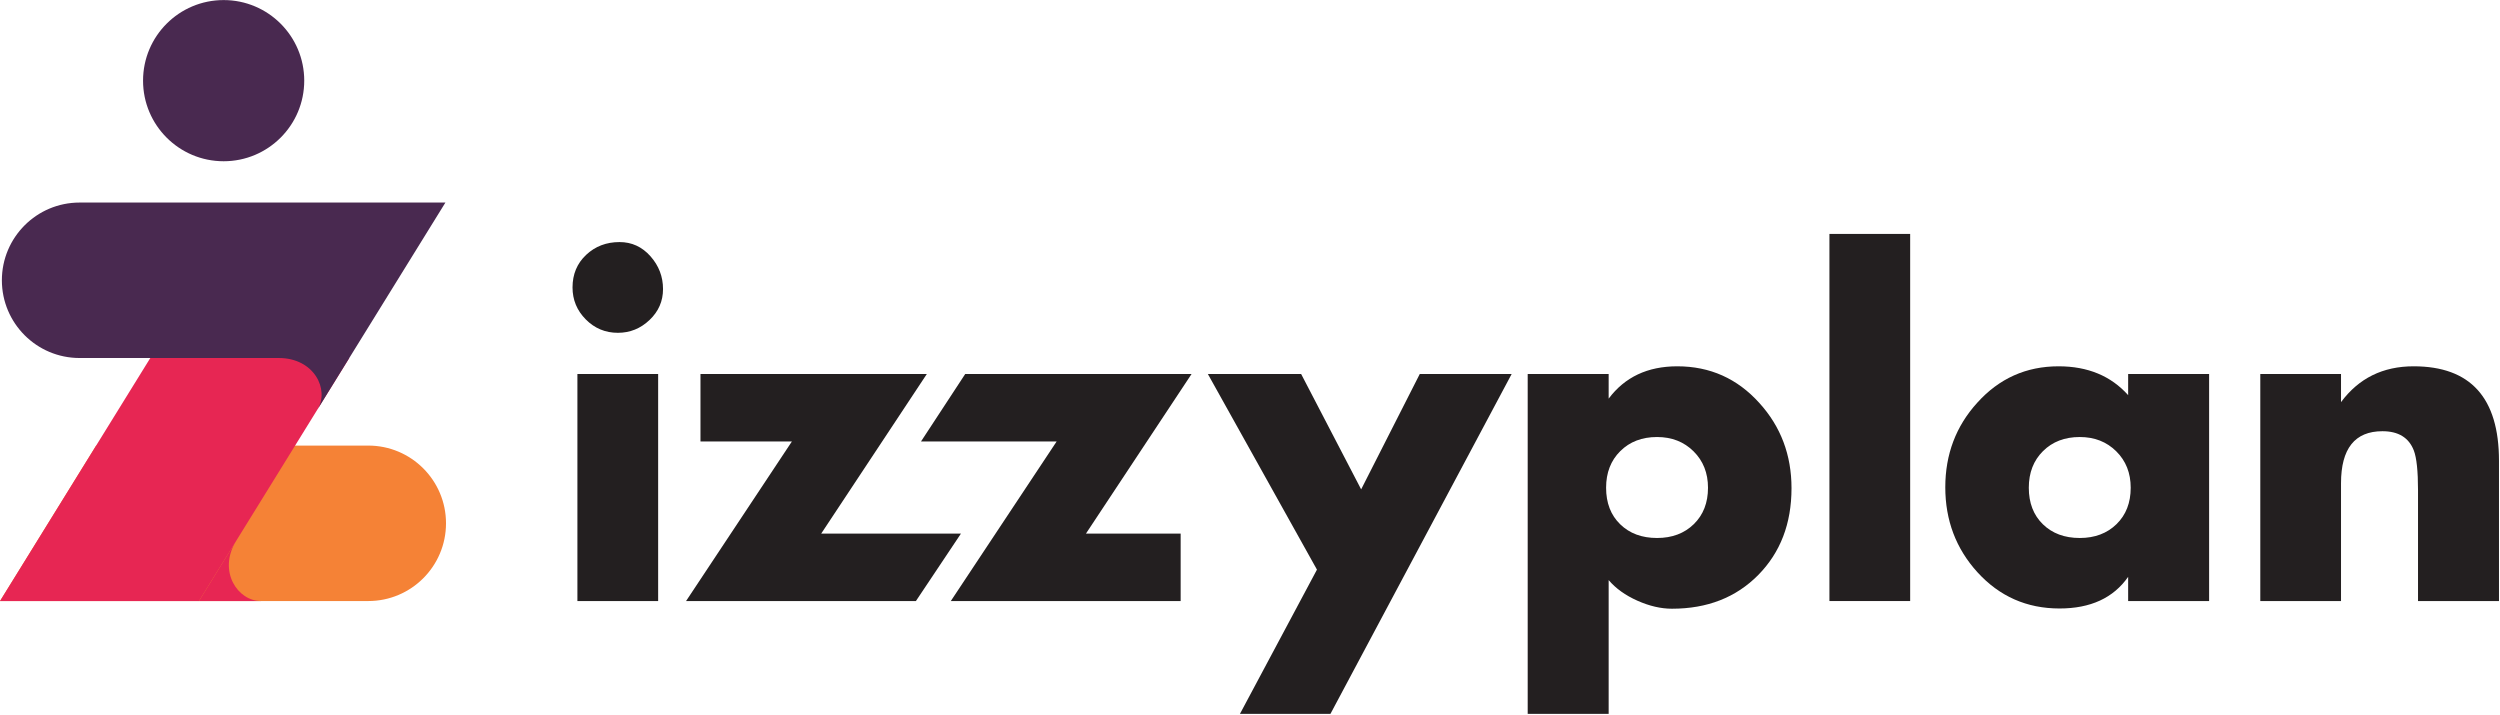
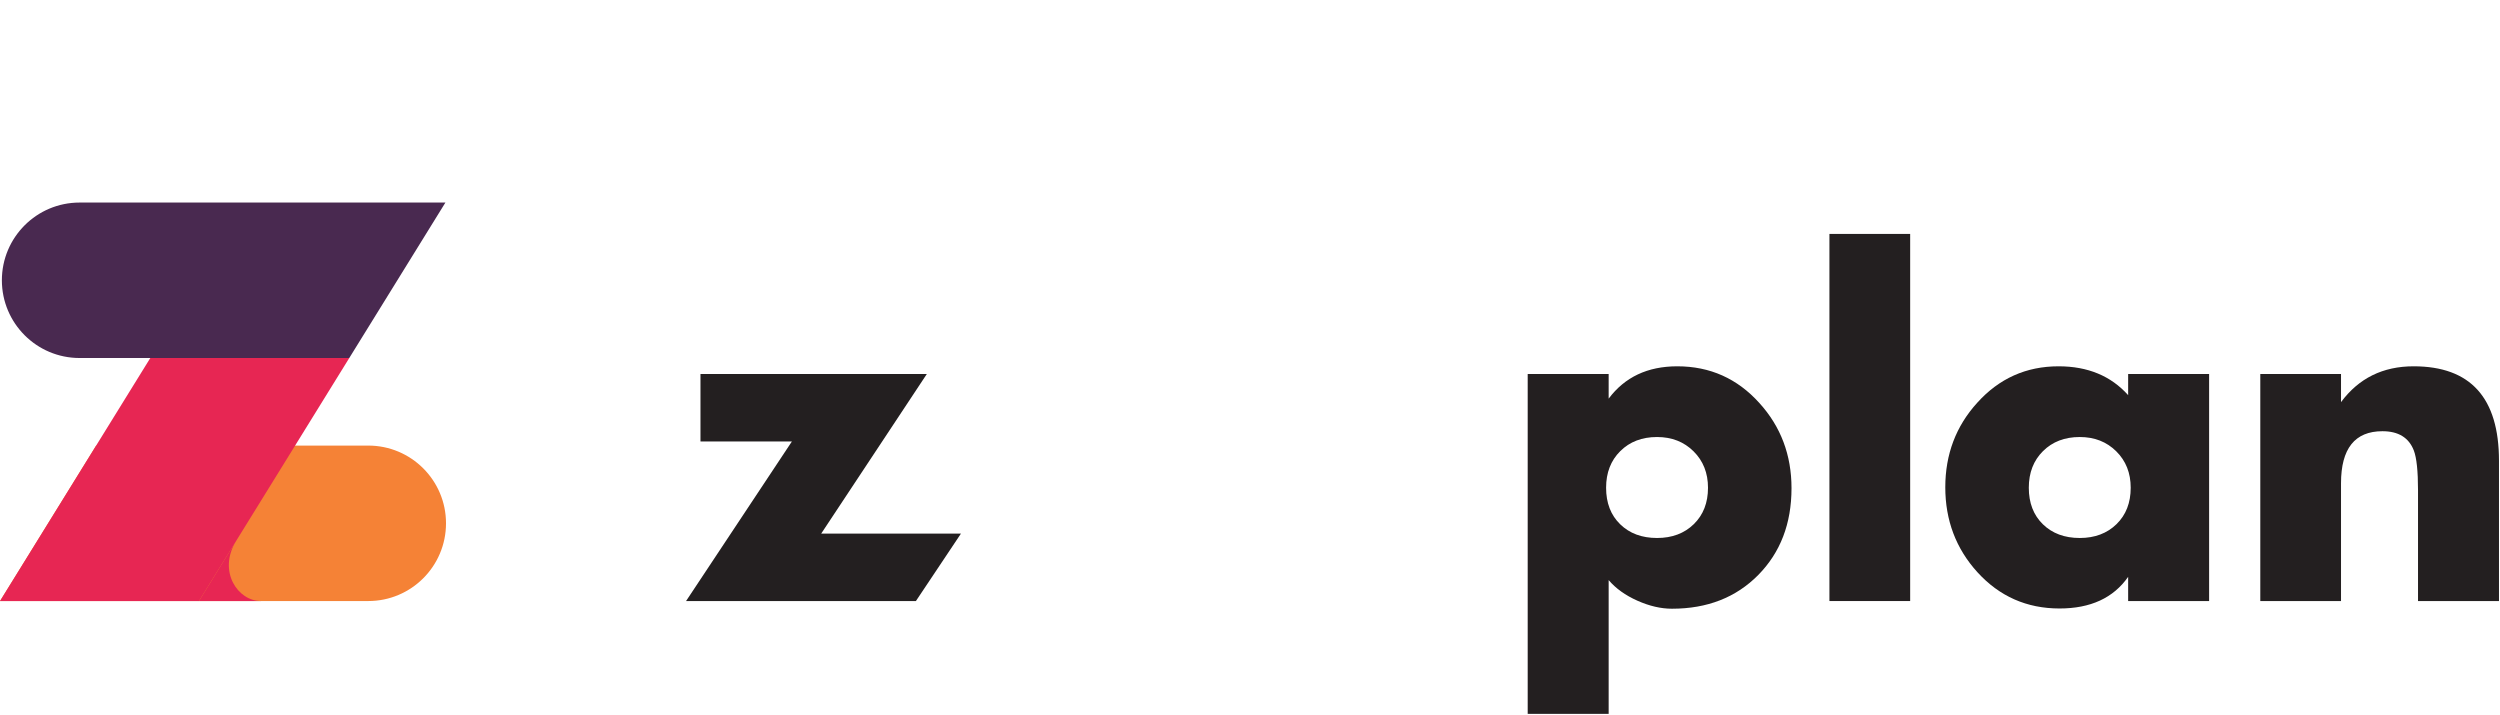
<svg xmlns="http://www.w3.org/2000/svg" width="100%" height="100%" viewBox="0 0 1634 467" version="1.1" xml:space="preserve" style="fill-rule:evenodd;clip-rule:evenodd;stroke-linejoin:round;stroke-miterlimit:2;">
  <g transform="matrix(4.167,0,0,4.167,0,-538.187)">
-     <path d="M103.231,223.429L90.567,223.429L90.567,187.814L103.231,187.814L103.231,223.429ZM103.996,174.495C103.996,176.392 103.291,178.01 101.88,179.348C100.469,180.687 98.814,181.356 96.917,181.356C94.946,181.356 93.267,180.656 91.881,179.257C90.494,177.859 89.802,176.185 89.802,174.238C89.802,172.171 90.513,170.469 91.936,169.13C93.359,167.793 95.104,167.124 97.173,167.124C99.094,167.124 100.712,167.866 102.026,169.349C103.34,170.834 103.996,172.548 103.996,174.495Z" style="fill:rgb(35,31,32);fill-rule:nonzero;" />
-   </g>
+     </g>
  <g transform="matrix(4.167,0,0,4.167,0,-538.187)">
    <path d="M150.73,212.846L143.662,223.429L107.609,223.429L124.212,198.397L109.871,198.397L109.871,187.814L145.377,187.814L128.81,212.846L150.73,212.846Z" style="fill:rgb(35,31,32);fill-rule:nonzero;" />
  </g>
  <g transform="matrix(4.167,0,0,4.167,0,-538.187)">
-     <path d="M185.187,212.846L185.187,223.429L149.135,223.429L165.737,198.397L144.462,198.397L151.397,187.814L186.902,187.814L170.335,212.846L185.187,212.846Z" style="fill:rgb(35,31,32);fill-rule:nonzero;" />
-   </g>
+     </g>
  <g transform="matrix(4.167,0,0,4.167,0,-538.187)">
-     <path d="M189.452,187.814L204.084,187.814L213.498,205.914L222.695,187.814L237.108,187.814L208.682,241.127L194.487,241.127L206.566,218.503L189.452,187.814Z" style="fill:rgb(35,31,32);fill-rule:nonzero;" />
-   </g>
+     </g>
  <g transform="matrix(4.167,0,0,4.167,0,-538.187)">
    <path d="M251.919,205.657C251.919,208.043 252.654,209.952 254.127,211.386C255.598,212.821 257.526,213.539 259.91,213.539C262.269,213.539 264.192,212.815 265.676,211.369C267.159,209.922 267.902,208.018 267.902,205.657C267.902,203.346 267.147,201.443 265.639,199.947C264.13,198.45 262.221,197.702 259.91,197.702C257.549,197.702 255.628,198.438 254.145,199.911C252.66,201.383 251.919,203.299 251.919,205.657ZM252.32,191.682C254.849,188.3 258.437,186.61 263.085,186.61C268.218,186.61 272.511,188.532 275.967,192.375C279.323,196.073 281.001,200.526 281.001,205.731C281.001,211.277 279.262,215.814 275.784,219.341C272.304,222.869 267.792,224.633 262.245,224.633C260.517,224.633 258.712,224.213 256.827,223.374C254.941,222.535 253.439,221.458 252.32,220.143L252.32,241.127L239.621,241.127L239.621,187.814L252.32,187.814L252.32,191.682Z" style="fill:rgb(35,31,32);fill-rule:nonzero;" />
  </g>
  <g transform="matrix(4.167,0,0,4.167,0,-538.187)">
    <rect x="286.949" y="165.846" width="12.663" height="57.583" style="fill:rgb(35,31,32);fill-rule:nonzero;" />
  </g>
  <g transform="matrix(4.167,0,0,4.167,0,-538.187)">
    <path d="M318.221,205.657C318.221,208.043 318.958,209.952 320.429,211.386C321.901,212.821 323.829,213.539 326.213,213.539C328.573,213.539 330.494,212.815 331.979,211.369C333.462,209.922 334.204,208.018 334.204,205.657C334.204,203.346 333.451,201.443 331.942,199.947C330.434,198.45 328.524,197.702 326.213,197.702C323.853,197.702 321.931,198.438 320.448,199.911C318.964,201.383 318.221,203.299 318.221,205.657ZM346.502,223.429L333.803,223.429L333.803,219.632C331.492,222.943 327.904,224.596 323.039,224.596C317.906,224.596 313.612,222.699 310.157,218.904C306.801,215.207 305.122,210.766 305.122,205.586C305.122,200.427 306.788,196.012 310.121,192.339C313.552,188.52 317.808,186.61 322.892,186.61C327.466,186.61 331.103,188.117 333.803,191.134L333.803,187.814L346.502,187.814L346.502,223.429Z" style="fill:rgb(35,31,32);fill-rule:nonzero;" />
  </g>
  <g transform="matrix(4.167,0,0,4.167,0,-538.187)">
    <path d="M367.192,192.23C369.965,188.483 373.76,186.61 378.577,186.61C387.505,186.61 391.969,191.549 391.969,201.424L391.969,223.429L379.27,223.429L379.27,206.059C379.27,203.043 379.051,200.963 378.613,199.818C377.835,197.8 376.193,196.791 373.688,196.791C369.357,196.791 367.192,199.515 367.192,204.964L367.192,223.429L354.53,223.429L354.53,187.814L367.192,187.814L367.192,192.23Z" style="fill:rgb(35,31,32);fill-rule:nonzero;" />
  </g>
  <g transform="matrix(4.167,0,0,4.167,0,-538.187)">
-     <path d="M69.957,211.237C69.957,204.504 64.498,199.045 57.765,199.045L15.08,199.045L0,223.429L57.765,223.429C64.498,223.429 69.957,217.97 69.957,211.237Z" style="fill:rgb(245,130,54);fill-rule:nonzero;" />
+     <path d="M69.957,211.237C69.957,204.504 64.498,199.045 57.765,199.045L15.08,199.045L0,223.429L57.765,223.429C64.498,223.429 69.957,217.97 69.957,211.237" style="fill:rgb(245,130,54);fill-rule:nonzero;" />
  </g>
  <g transform="matrix(4.167,0,0,4.167,0,-538.187)">
-     <path d="M47.72,141.806C47.72,148.788 42.061,154.447 35.079,154.447C28.097,154.447 22.438,148.788 22.438,141.806C22.438,134.824 28.097,129.165 35.079,129.165C42.061,129.165 47.72,134.824 47.72,141.806Z" style="fill:rgb(73,41,80);fill-rule:nonzero;" />
-   </g>
+     </g>
  <g transform="matrix(4.167,0,0,4.167,0,-538.187)">
    <path d="M31.207,223.429L0,223.429L23.576,185.309L54.783,185.309L31.207,223.429Z" style="fill:rgb(231,38,83);fill-rule:nonzero;" />
  </g>
  <g transform="matrix(4.167,0,0,4.167,0,-538.187)">
    <path d="M37.01,214.047L31.207,223.429L40.967,223.429C37.289,223.461 34.147,218.767 37.01,214.047Z" style="fill:rgb(231,38,83);fill-rule:nonzero;" />
  </g>
  <g transform="matrix(4.167,0,0,4.167,0,-538.187)">
    <path d="M0.294,173.117C0.294,179.851 5.752,185.309 12.486,185.309L54.783,185.309L69.865,160.925L12.486,160.925C5.752,160.925 0.294,166.384 0.294,173.117Z" style="fill:rgb(73,41,80);fill-rule:nonzero;" />
  </g>
  <g transform="matrix(4.167,0,0,4.167,0,-538.187)">
-     <path d="M43.743,185.309L54.783,185.309L49.792,193.38C51.726,190.252 49.263,185.309 43.743,185.309Z" style="fill:rgb(73,41,80);fill-rule:nonzero;" />
-   </g>
+     </g>
</svg>